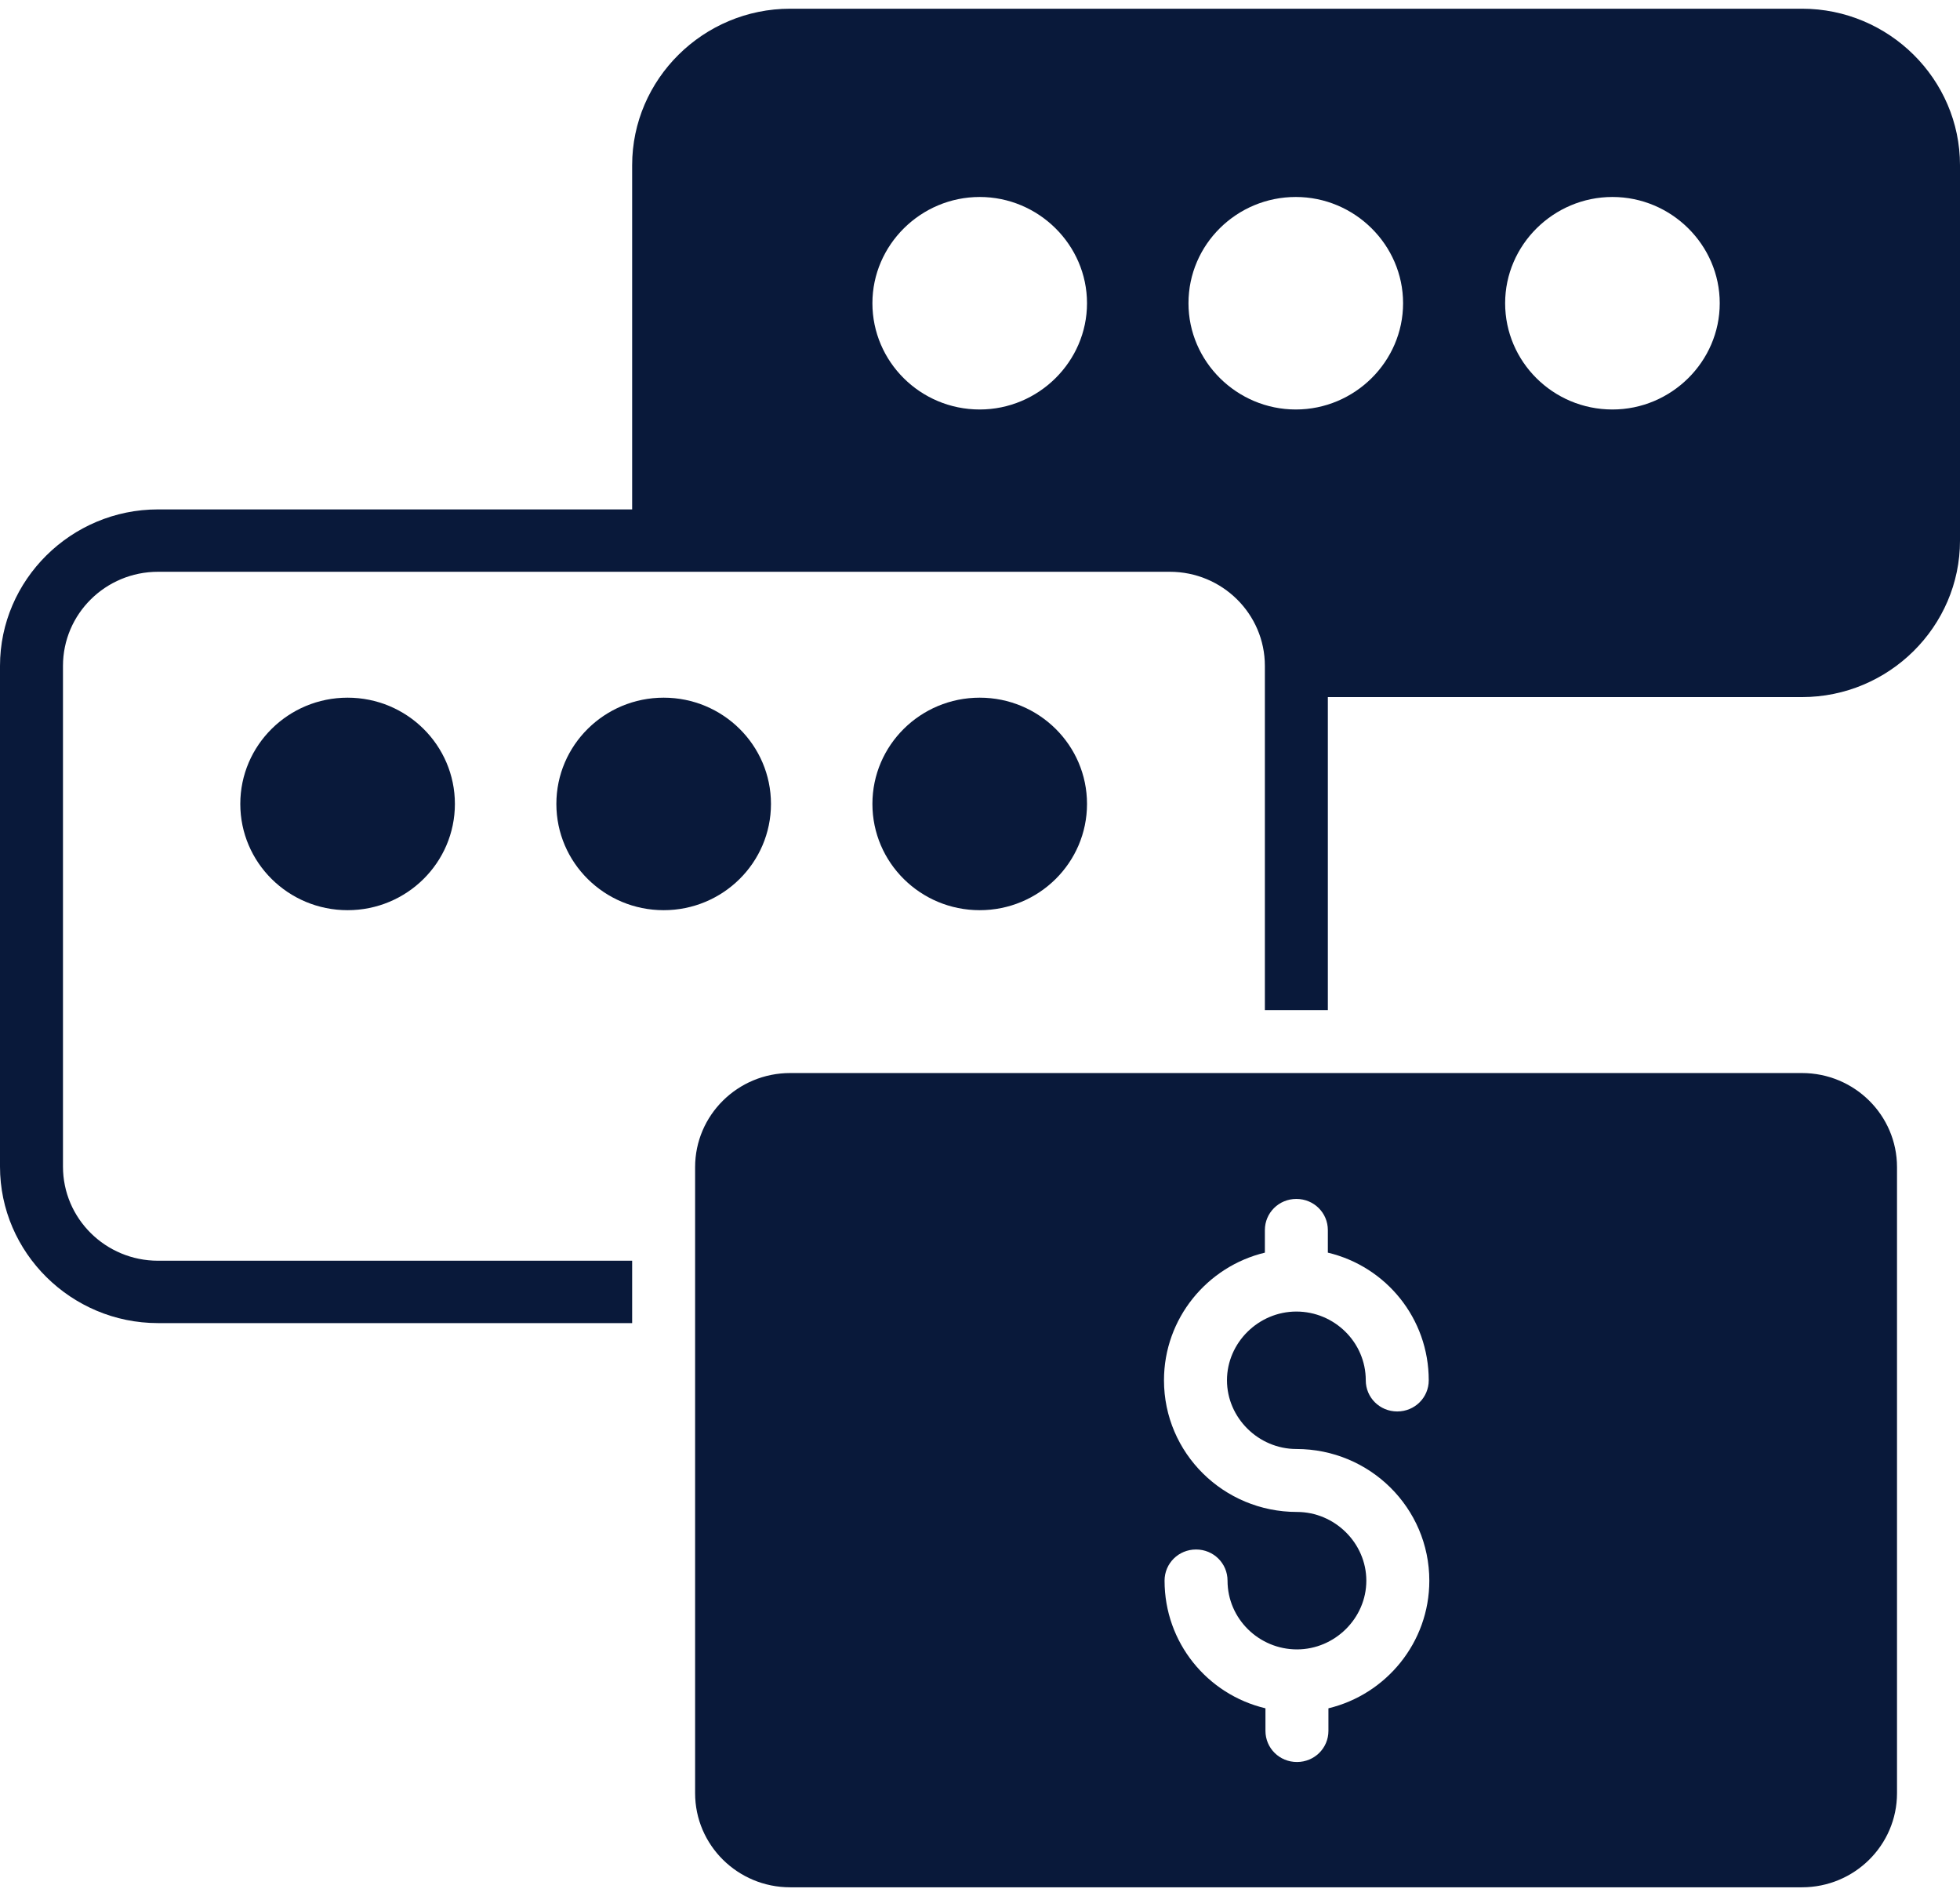
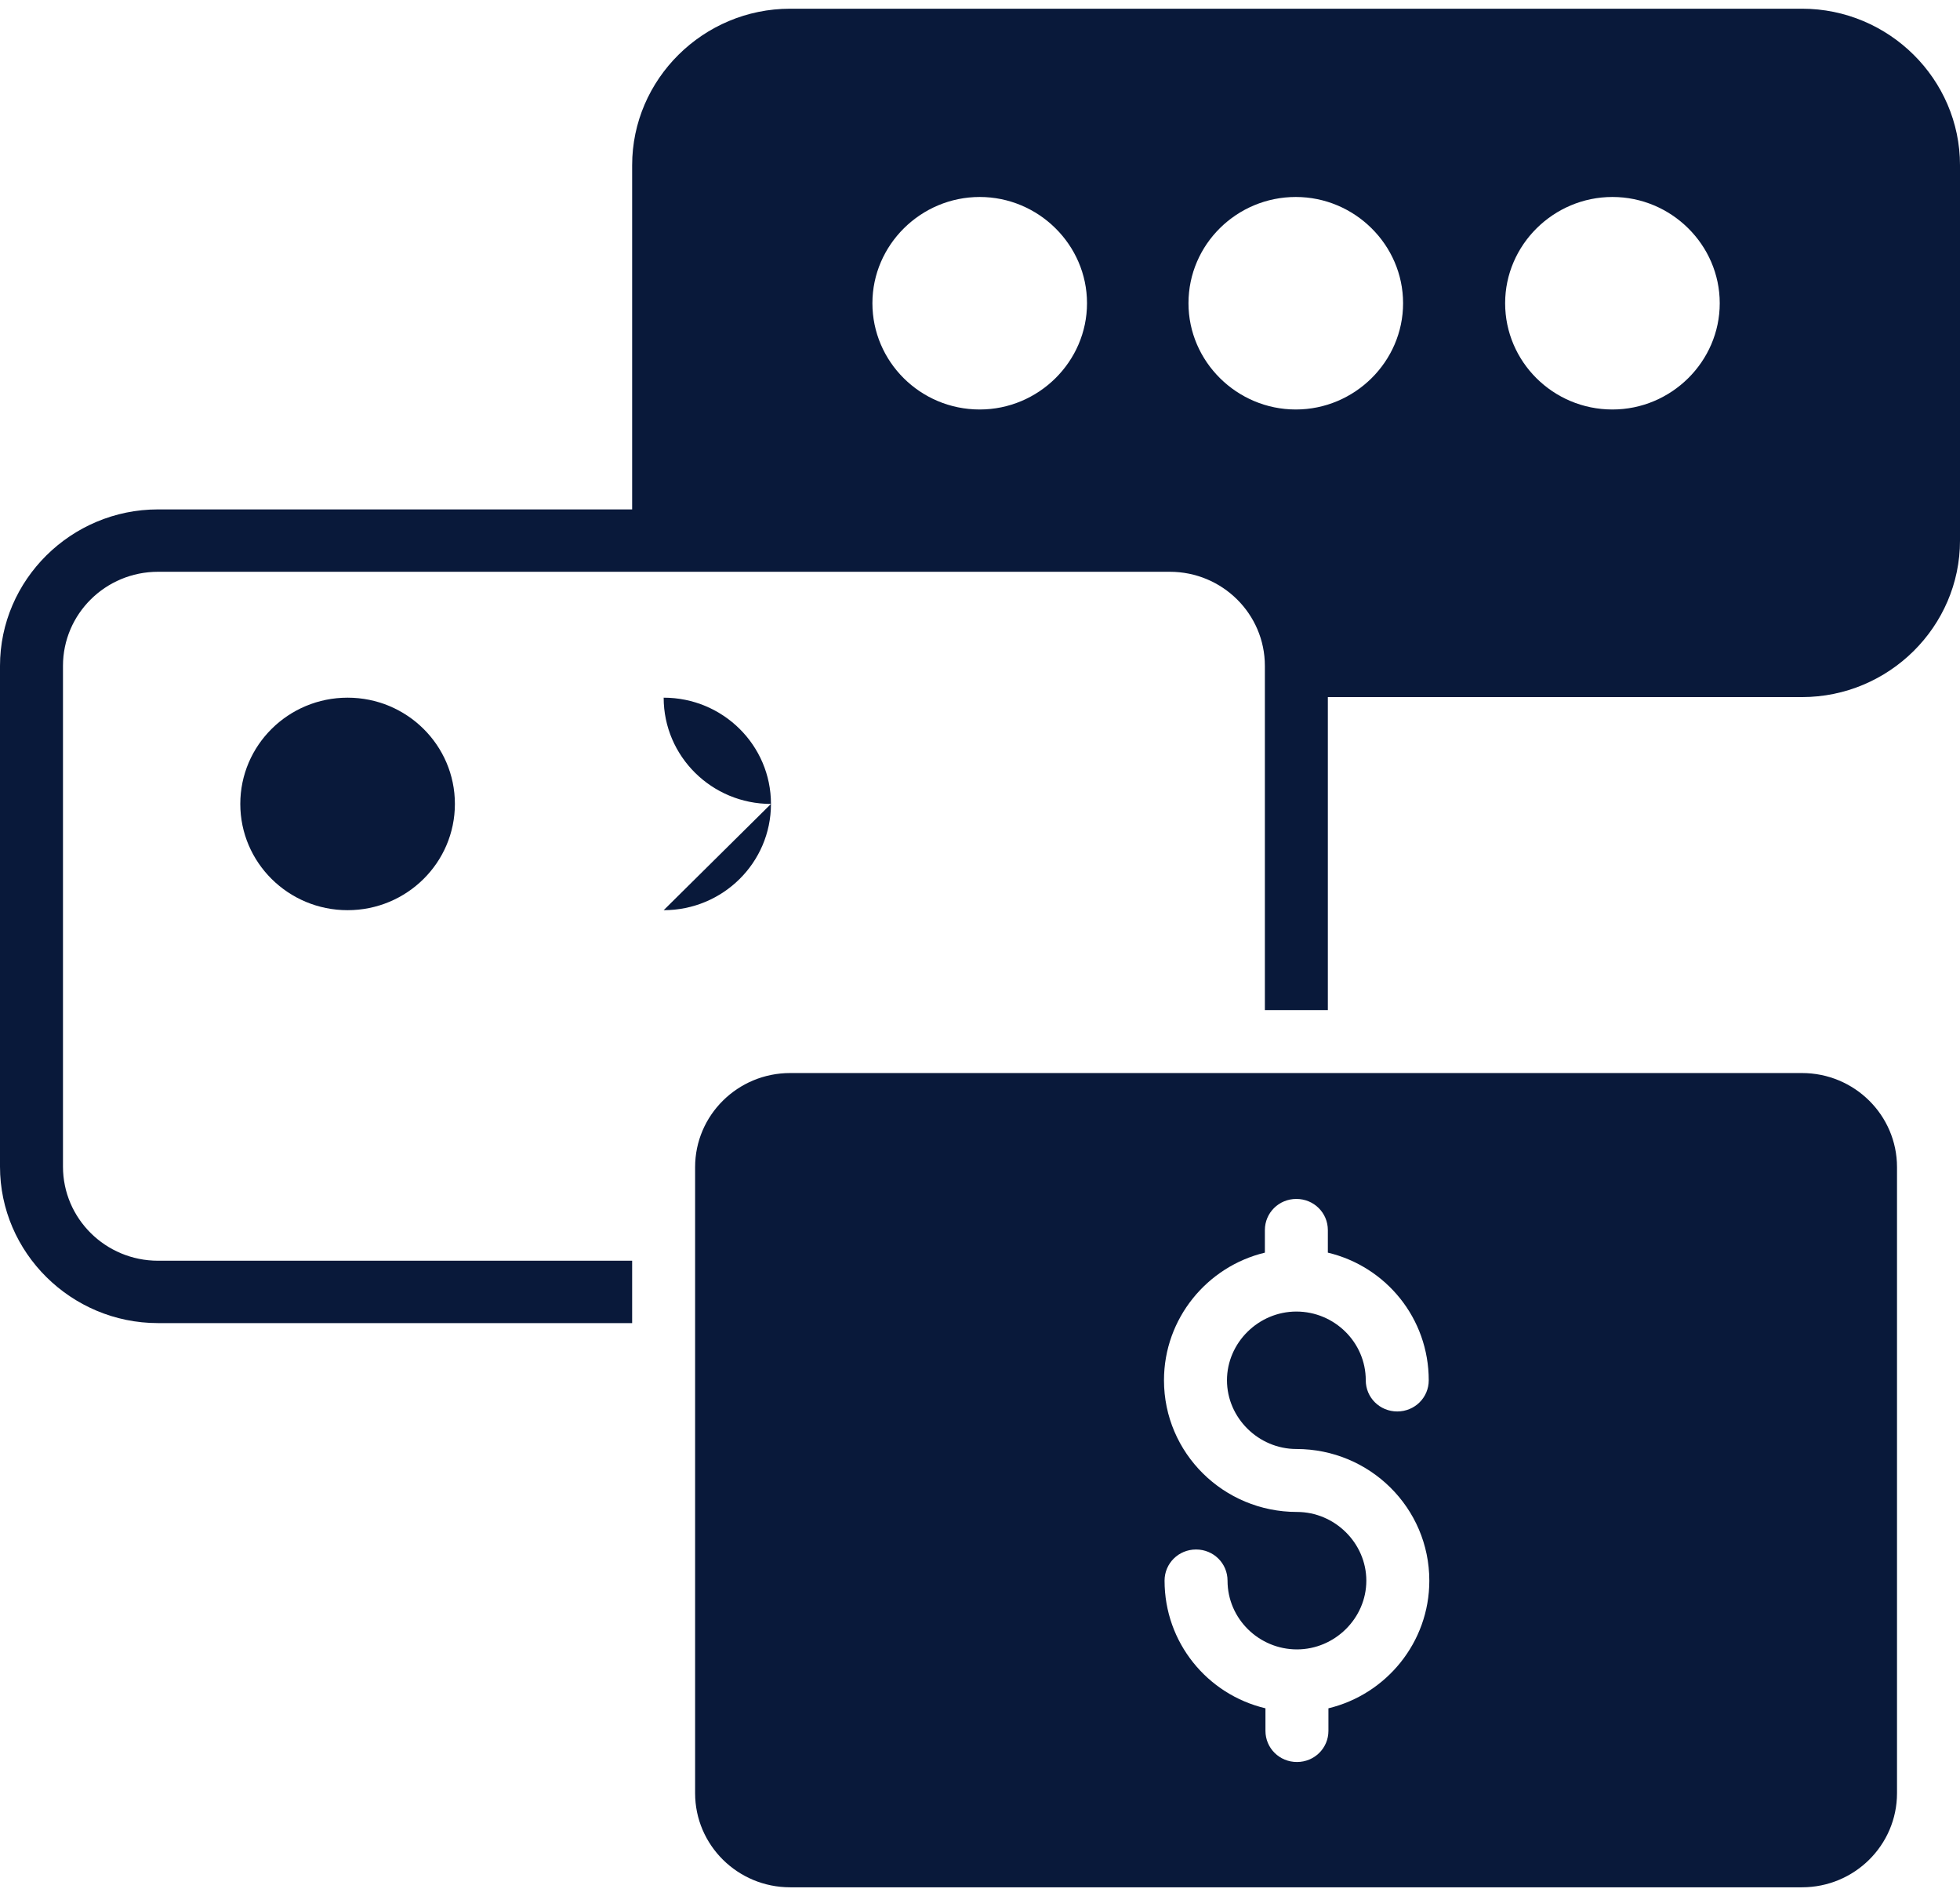
<svg xmlns="http://www.w3.org/2000/svg" fill="none" height="118" viewBox="0 0 122 118" width="122">
  <g fill="#09193a">
    <path d="m112.163.542h-62.978c-5.409 0-9.837 4.385-9.837 9.74v21.421h-29.511c-5.409 0-9.837 4.385-9.837 9.74v31.161c0 5.355 4.428 9.74 9.837 9.74h29.511v-3.882h-29.511c-3.267 0-5.917-2.624-5.917-5.858v-31.161c0-3.235 2.65-5.858 5.917-5.858h62.978c3.267 0 5.917 2.624 5.917 5.858v21.421h3.92v-19.48h29.511c5.409 0 9.837-4.385 9.837-9.74v-23.362c0-5.355-4.428-9.74-9.837-9.74zm-38.186 18.33c0-3.666 3.013-6.613 6.679-6.613 3.666 0 6.679 2.983 6.679 6.613 0 3.63-3.013 6.613-6.679 6.613-3.666 0-6.679-2.983-6.679-6.613zm26.389 6.613c-3.703 0-6.679-2.983-6.679-6.613 0-3.63 3.013-6.613 6.679-6.613 3.666 0 6.679 2.983 6.679 6.613 0 3.63-3.013 6.613-6.679 6.613zm-39.384 0c-3.702 0-6.679-2.983-6.679-6.613 0-3.63 3.013-6.613 6.679-6.613 3.666 0 6.679 2.983 6.679 6.613 0 3.63-3.013 6.613-6.679 6.613z" />
    <path d="m112.163 66.781h-62.979c-3.267 0-5.917 2.624-5.917 5.858v38.96c0 3.235 2.65 5.858 5.917 5.858h62.979c3.266 0 5.916-2.623 5.916-5.858v-38.96c0-3.235-2.65-5.858-5.916-5.858zm-31.471 23.398c4.574 0 8.276 3.666 8.276 8.195 0 3.845-2.686 7.08-6.28 7.943v1.401c0 1.079-.871 1.941-1.96 1.941-1.089 0-1.96-.862-1.96-1.941v-1.401c-3.63-.863-6.28-4.098-6.28-7.943 0-1.078.871-1.941 1.96-1.941 1.089 0 1.96.863 1.96 1.941 0 2.372 1.96 4.277 4.32 4.277 2.359 0 4.319-1.941 4.319-4.277 0-2.336-1.96-4.277-4.319-4.277-4.574 0-8.276-3.666-8.276-8.195 0-3.846 2.686-7.08 6.28-7.943v-1.402c0-1.078.871-1.941 1.96-1.941 1.089 0 1.96.863 1.96 1.941v1.402c3.63.863 6.28 4.097 6.28 7.943 0 1.078-.871 1.941-1.96 1.941-1.089 0-1.96-.863-1.96-1.941 0-2.372-1.96-4.277-4.319-4.277-2.36 0-4.32 1.941-4.32 4.277s1.96 4.277 4.32 4.277z" />
    <path d="m21.636 56.646c3.689 0 6.679-2.961 6.679-6.613 0-3.652-2.99-6.613-6.679-6.613s-6.679 2.961-6.679 6.613c0 3.652 2.99 6.613 6.679 6.613z" />
-     <path d="m41.31 56.646c3.689 0 6.679-2.961 6.679-6.613 0-3.652-2.99-6.613-6.679-6.613s-6.679 2.961-6.679 6.613c0 3.652 2.99 6.613 6.679 6.613z" />
-     <path d="m60.982 56.646c3.689 0 6.679-2.961 6.679-6.613 0-3.652-2.99-6.613-6.679-6.613s-6.679 2.961-6.679 6.613c0 3.652 2.99 6.613 6.679 6.613z" />
+     <path d="m41.31 56.646c3.689 0 6.679-2.961 6.679-6.613 0-3.652-2.99-6.613-6.679-6.613c0 3.652 2.99 6.613 6.679 6.613z" />
  </g>
</svg>